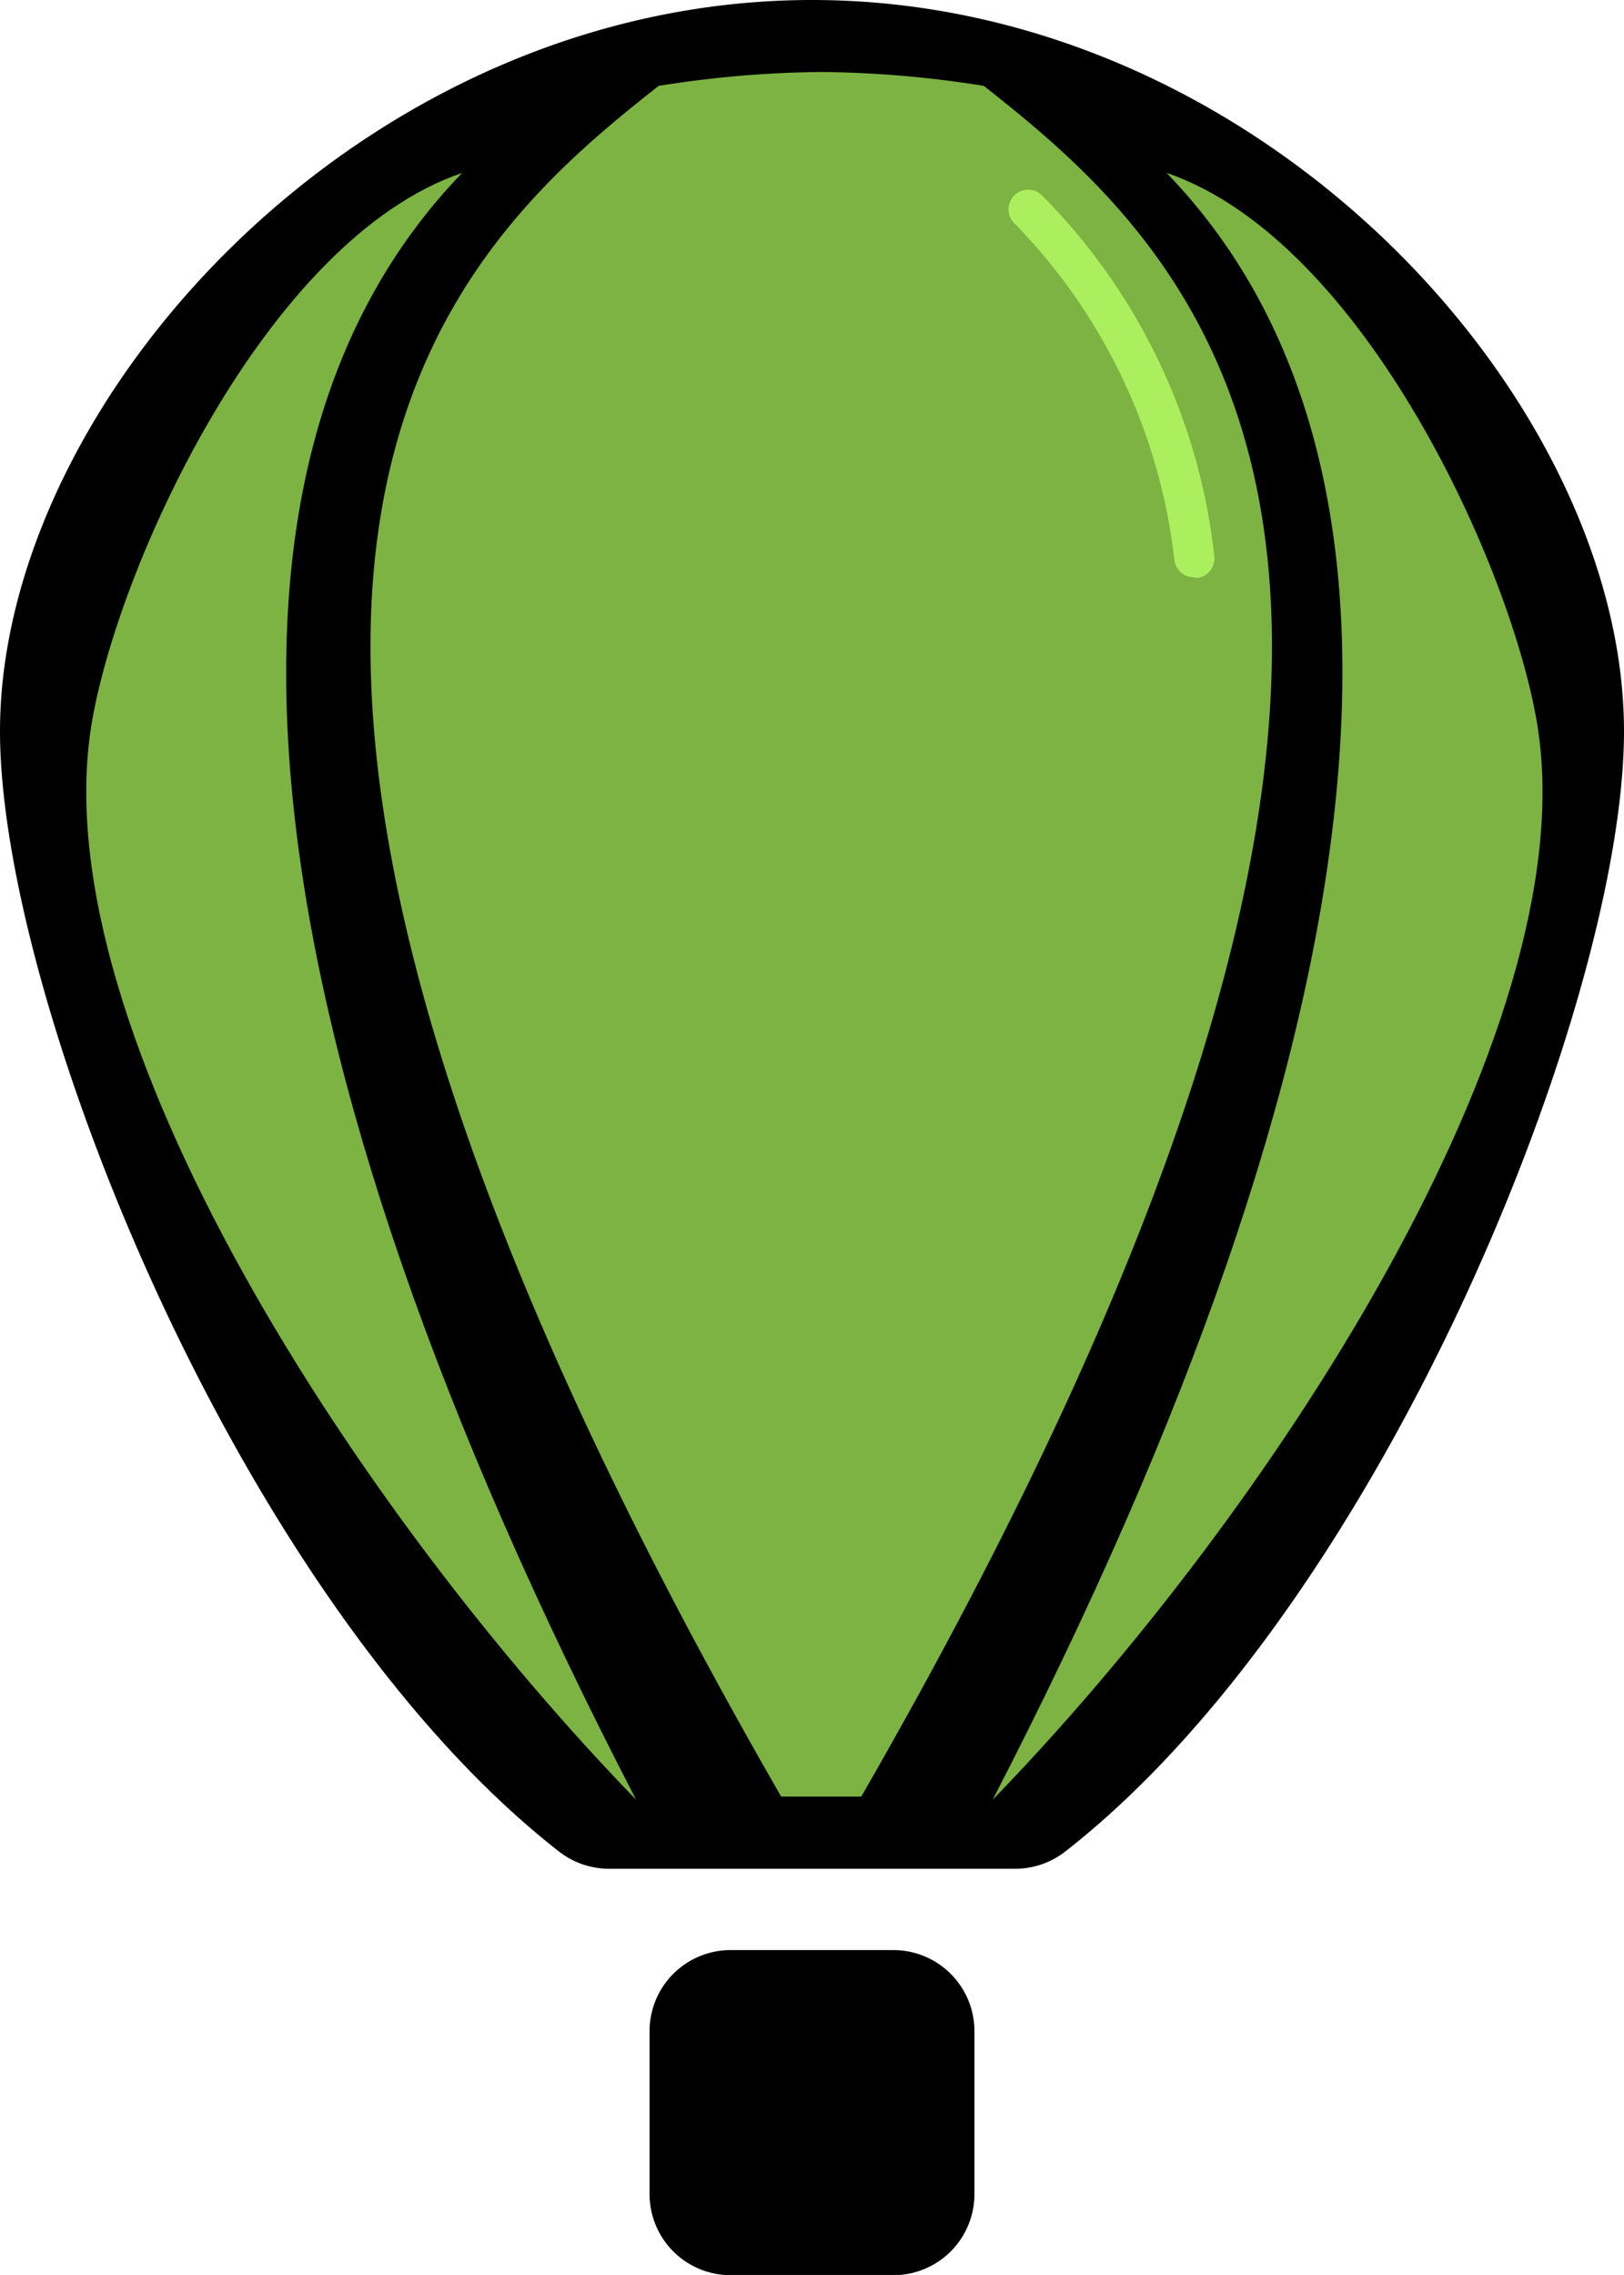
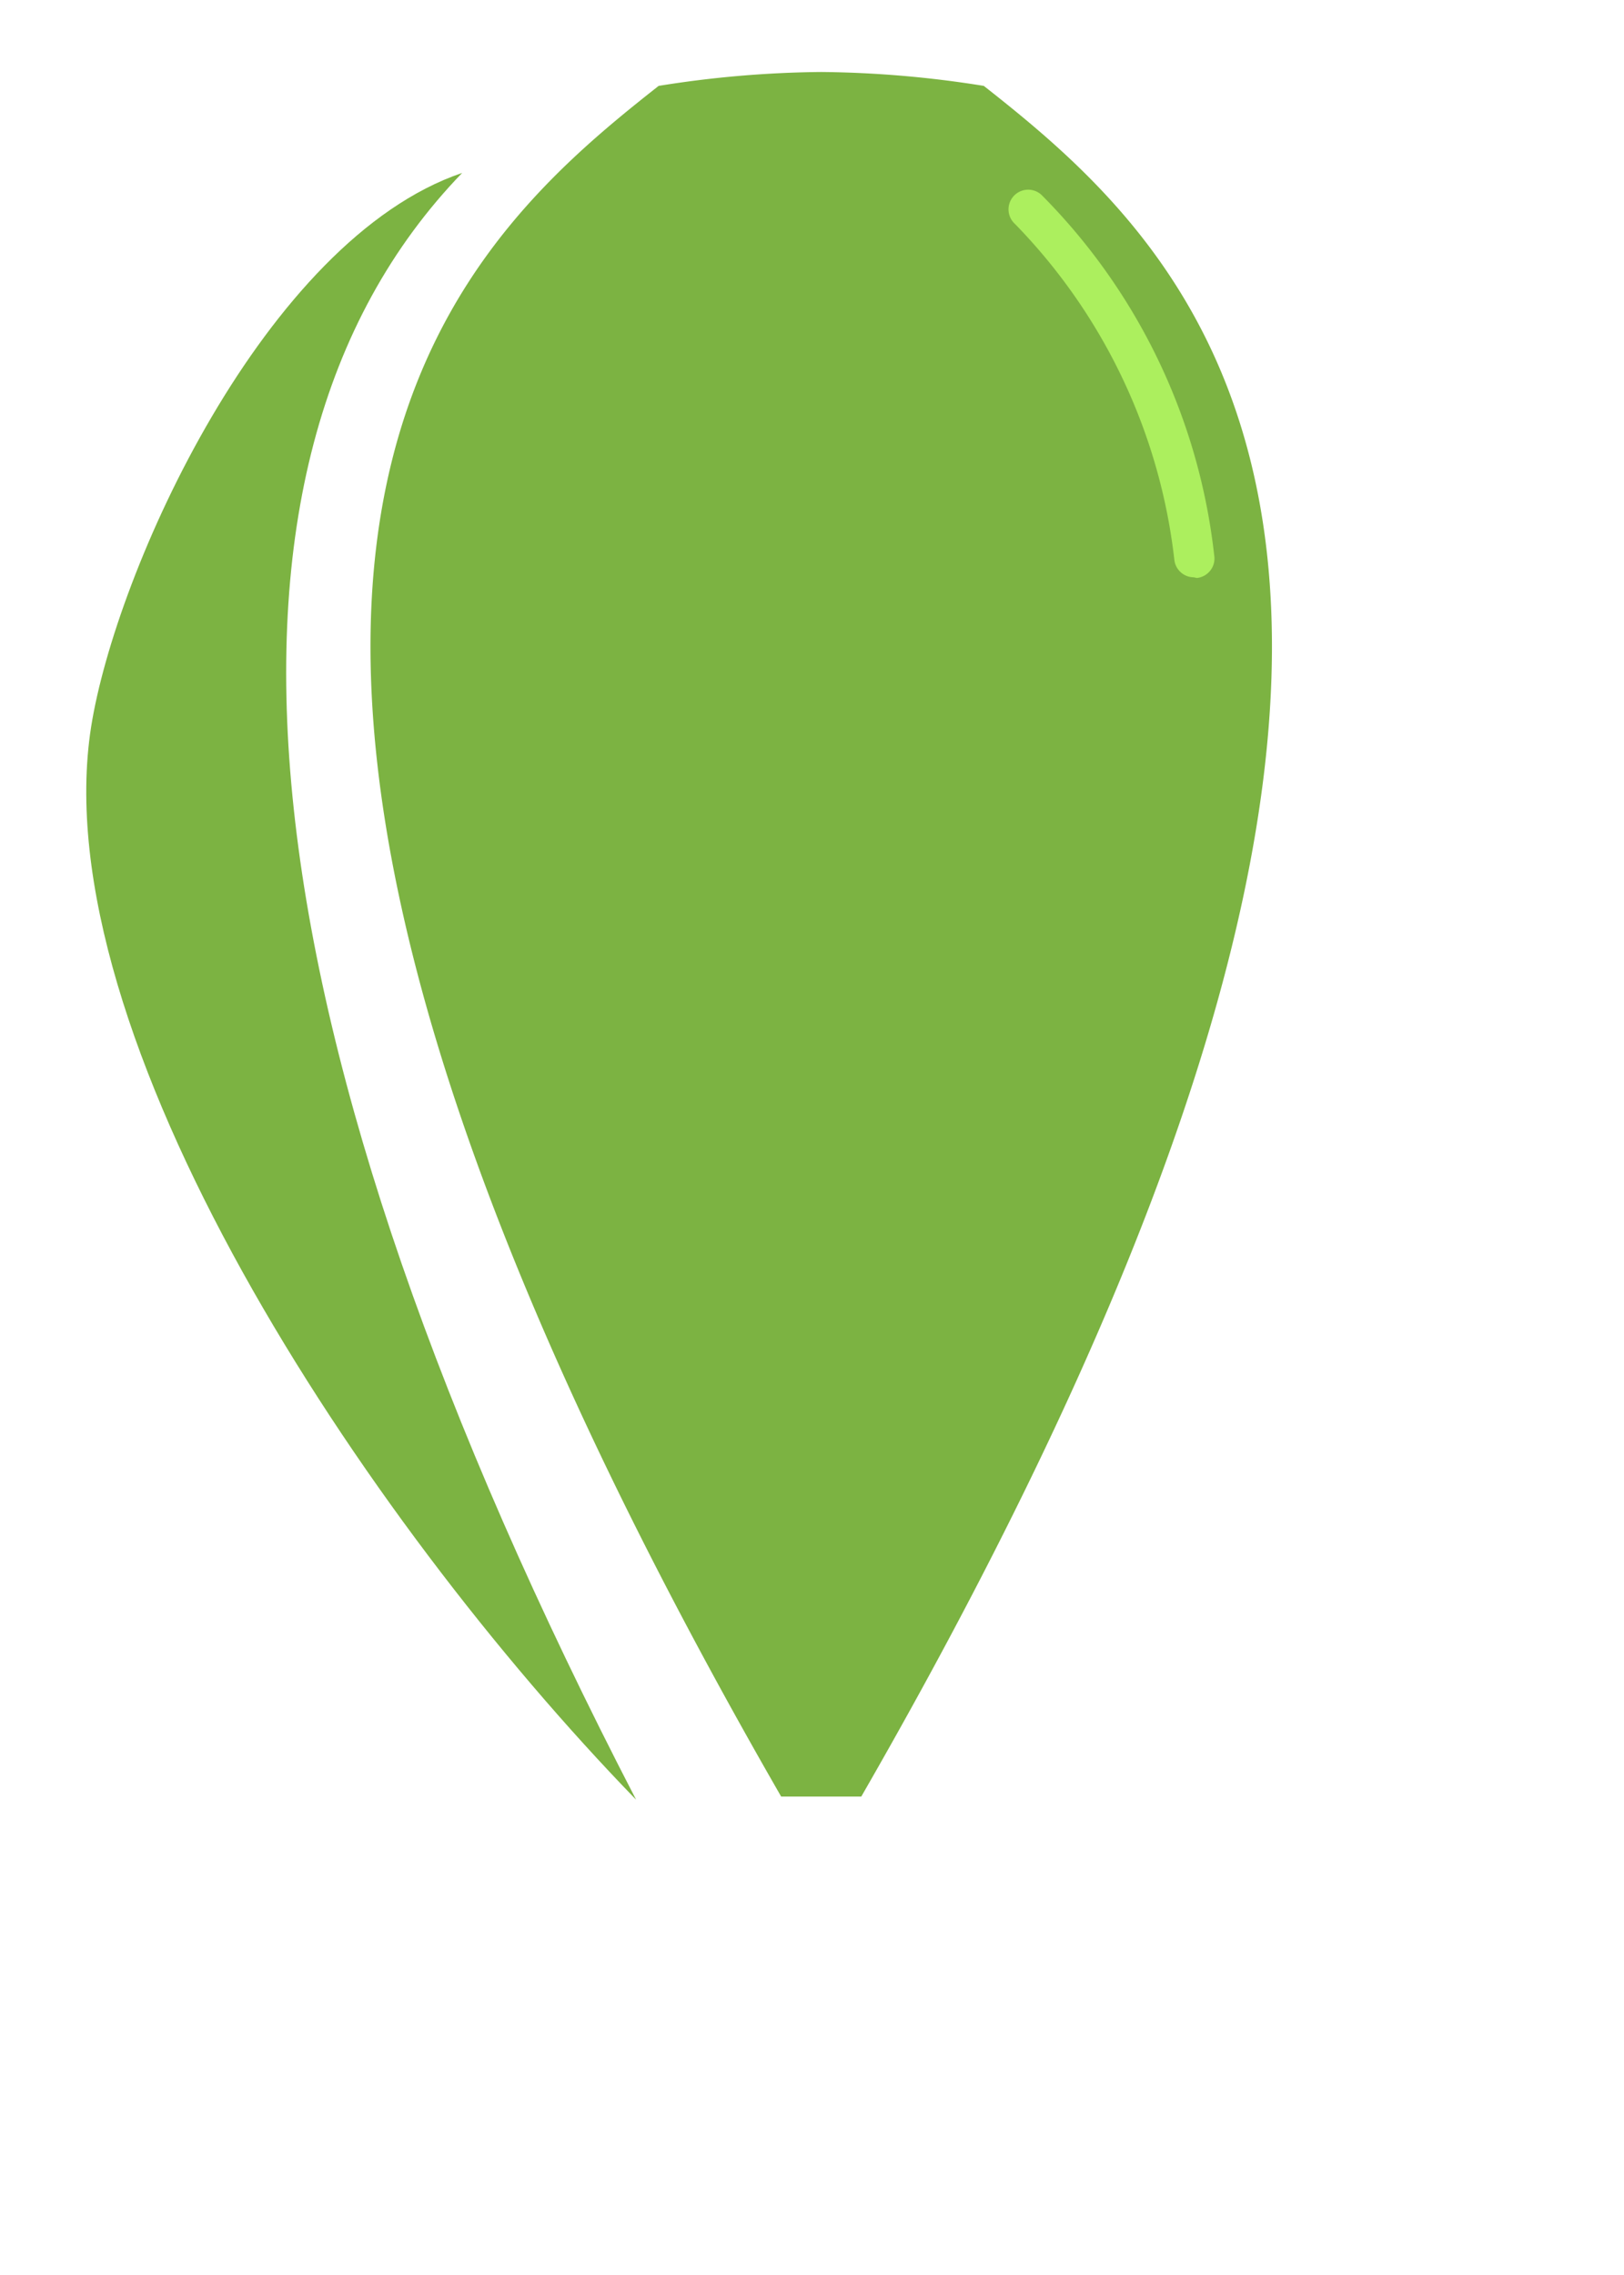
<svg xmlns="http://www.w3.org/2000/svg" id="Layer_1" data-name="Layer 1" viewBox="0 0 71.33 99.86">
  <defs>
    <style>.cls-1{fill:#7cb342;}.cls-2{fill:#acef5e;}</style>
  </defs>
  <title>corel-draw</title>
-   <path d="M35.67,0C15.91,0,0,17.56,0,32.1,0,43.92,10.55,70.35,24.56,81.28a3.58,3.58,0,0,0,2.19.75H44.59a3.58,3.58,0,0,0,2.19-.75c14-10.92,24.55-37.36,24.55-49.18C71.33,17.56,55.42,0,35.67,0Z" />
  <path class="cls-1" d="M43.21,3.77c9.48,7.45,25.41,21.62-5.38,75.09H34.31C3.52,25.39,19.45,11.22,28.93,3.77a47.28,47.28,0,0,1,7.14-.61A47.29,47.29,0,0,1,43.21,3.77Z" />
-   <path class="cls-1" d="M43.6,79C61,45.35,63.72,20.5,51.24,7.59c8.67,2.95,15.23,17.47,16.3,24.34C69.64,45.35,55.68,66.56,43.6,79Z" />
  <path class="cls-1" d="M27.94,79C10.51,45.35,7.82,20.5,20.3,7.59,11.64,10.53,5.08,25.05,4,31.92,1.9,45.35,15.86,66.56,27.94,79Z" />
-   <path d="M39.24,85.6H32.1a3.56,3.56,0,0,0-3.57,3.57V96.3a3.56,3.56,0,0,0,3.57,3.57h7.13A3.56,3.56,0,0,0,42.8,96.3V89.16A3.56,3.56,0,0,0,39.24,85.6Z" />
-   <path class="cls-2" d="M52.43,25.34a.86.86,0,0,1-.85-.77,25.19,25.19,0,0,0-7-14.74.86.86,0,0,1,1.16-1.28,26.58,26.58,0,0,1,7.59,15.82.86.86,0,0,1-.76,1Z" />
+   <path class="cls-2" d="M52.43,25.34a.86.86,0,0,1-.85-.77,25.19,25.19,0,0,0-7-14.74.86.86,0,0,1,1.16-1.28,26.58,26.58,0,0,1,7.59,15.82.86.86,0,0,1-.76,1" />
</svg>